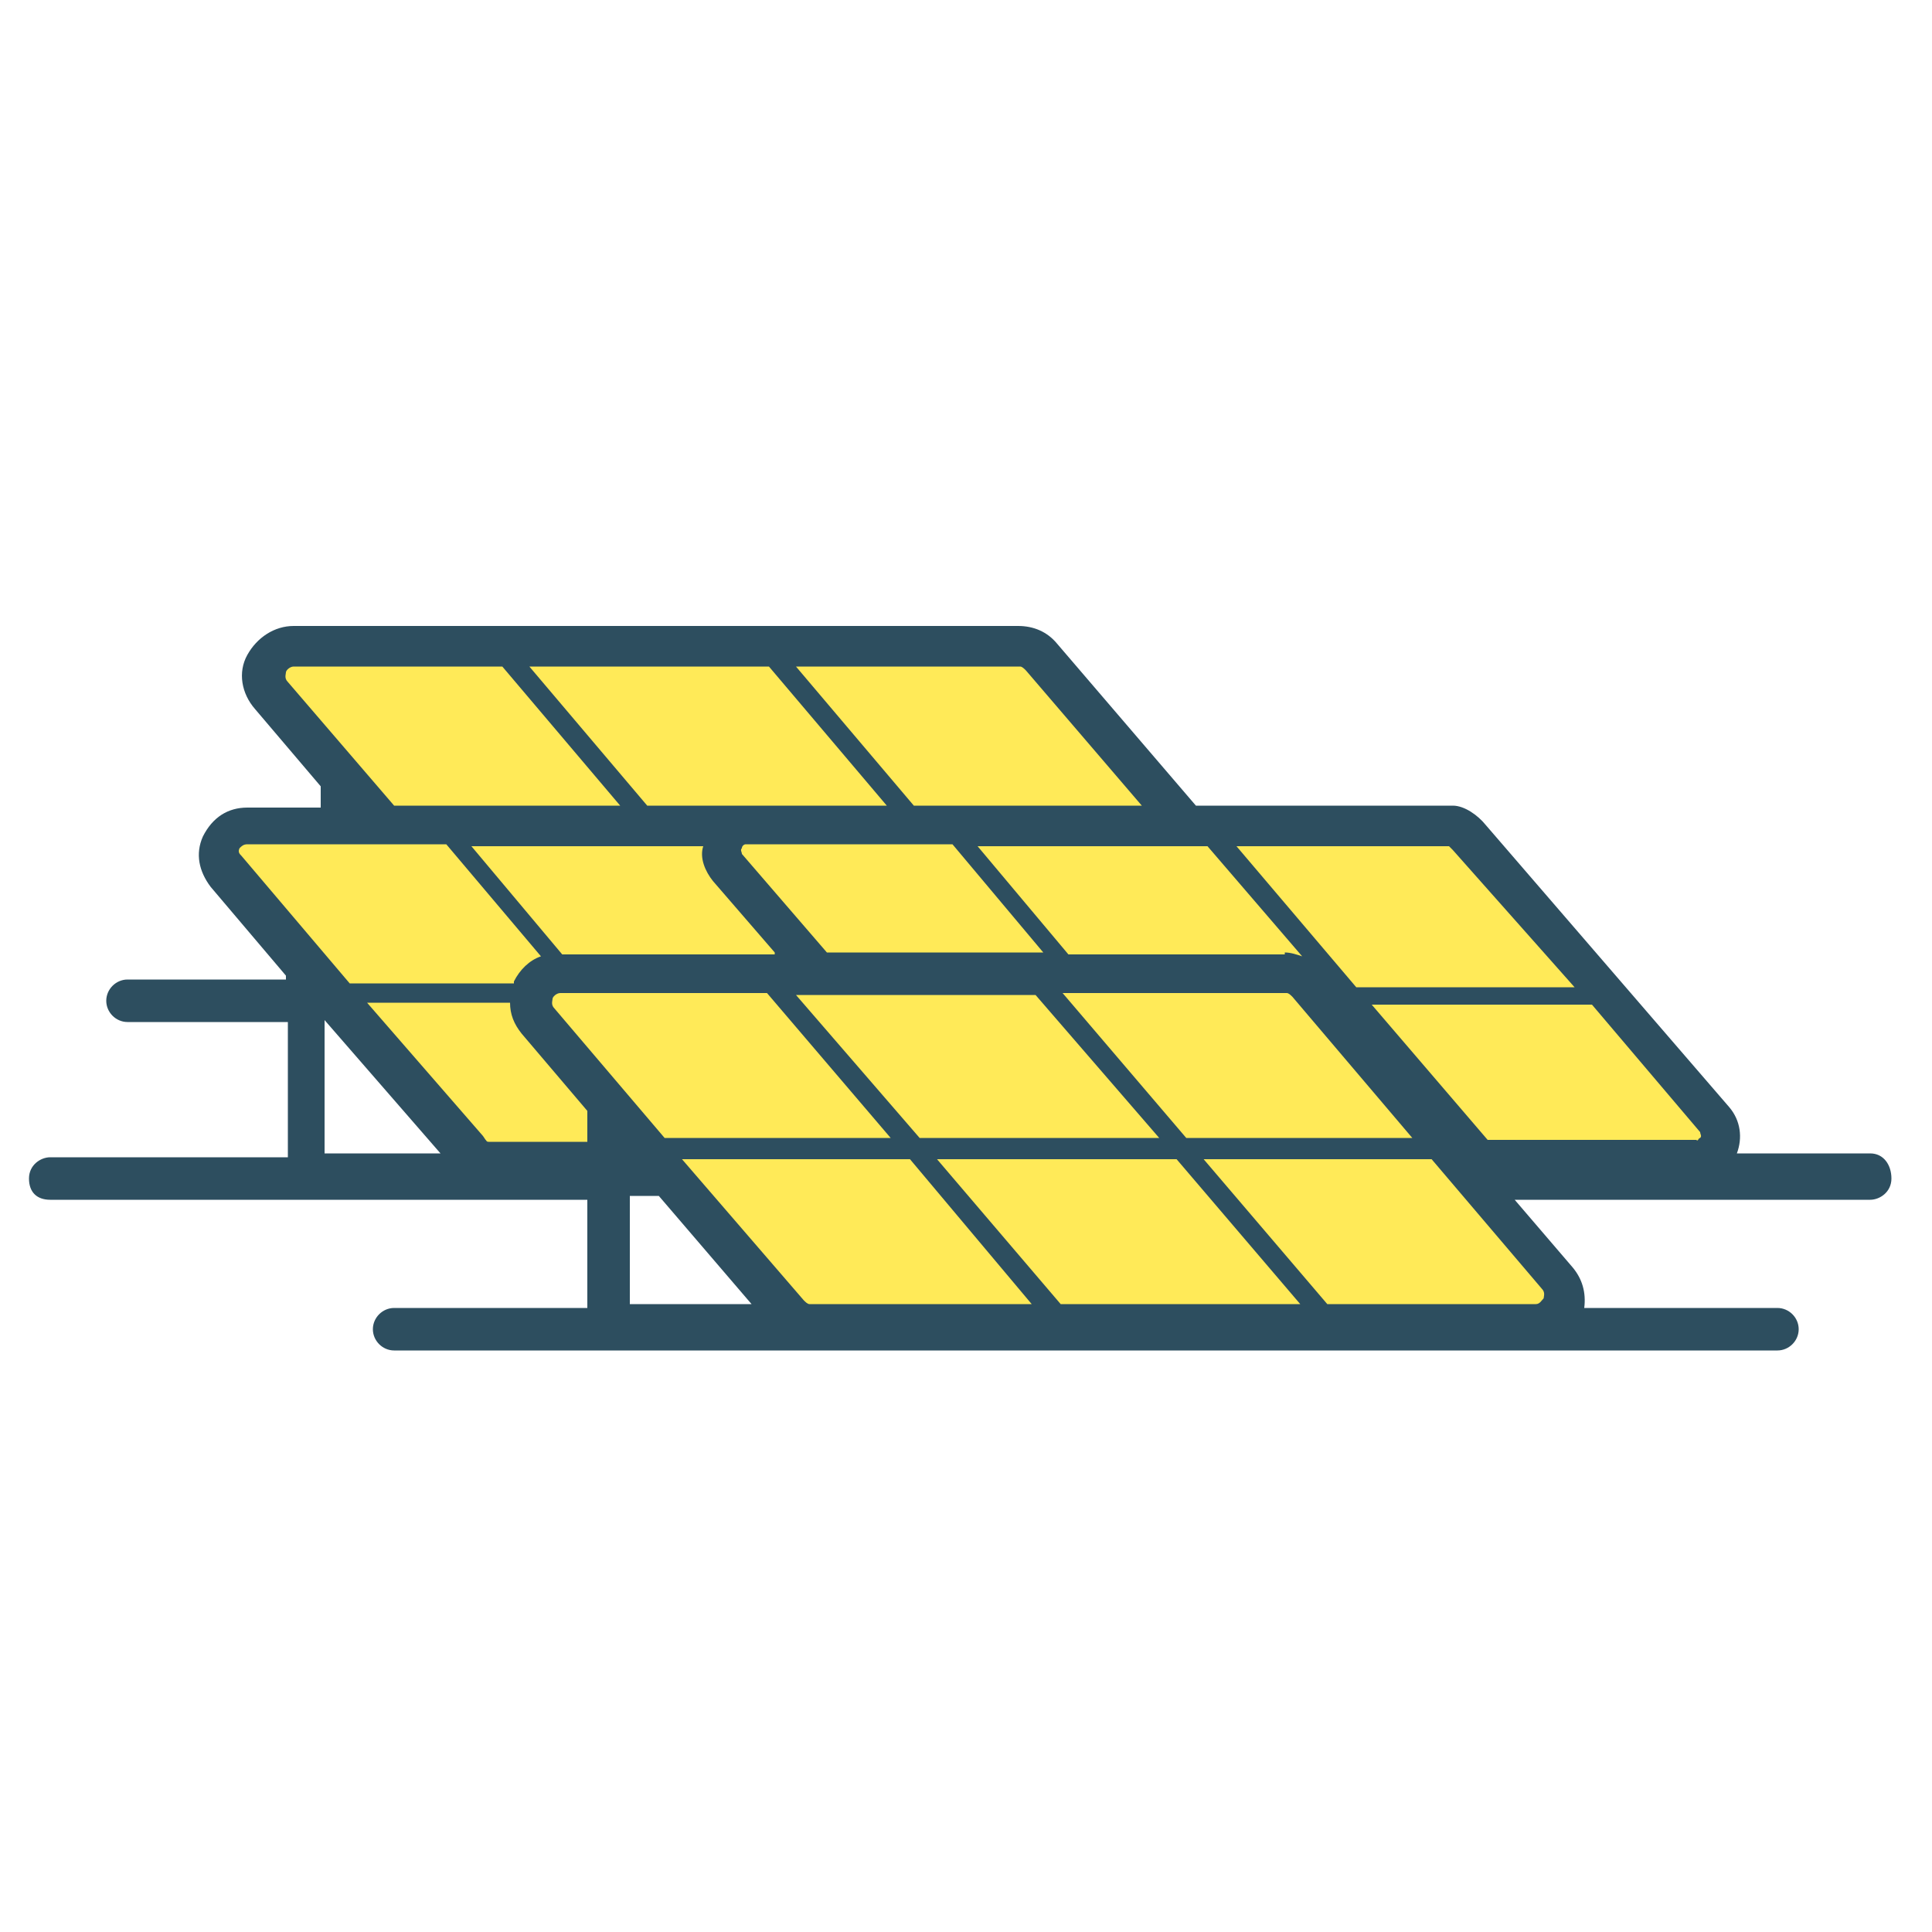
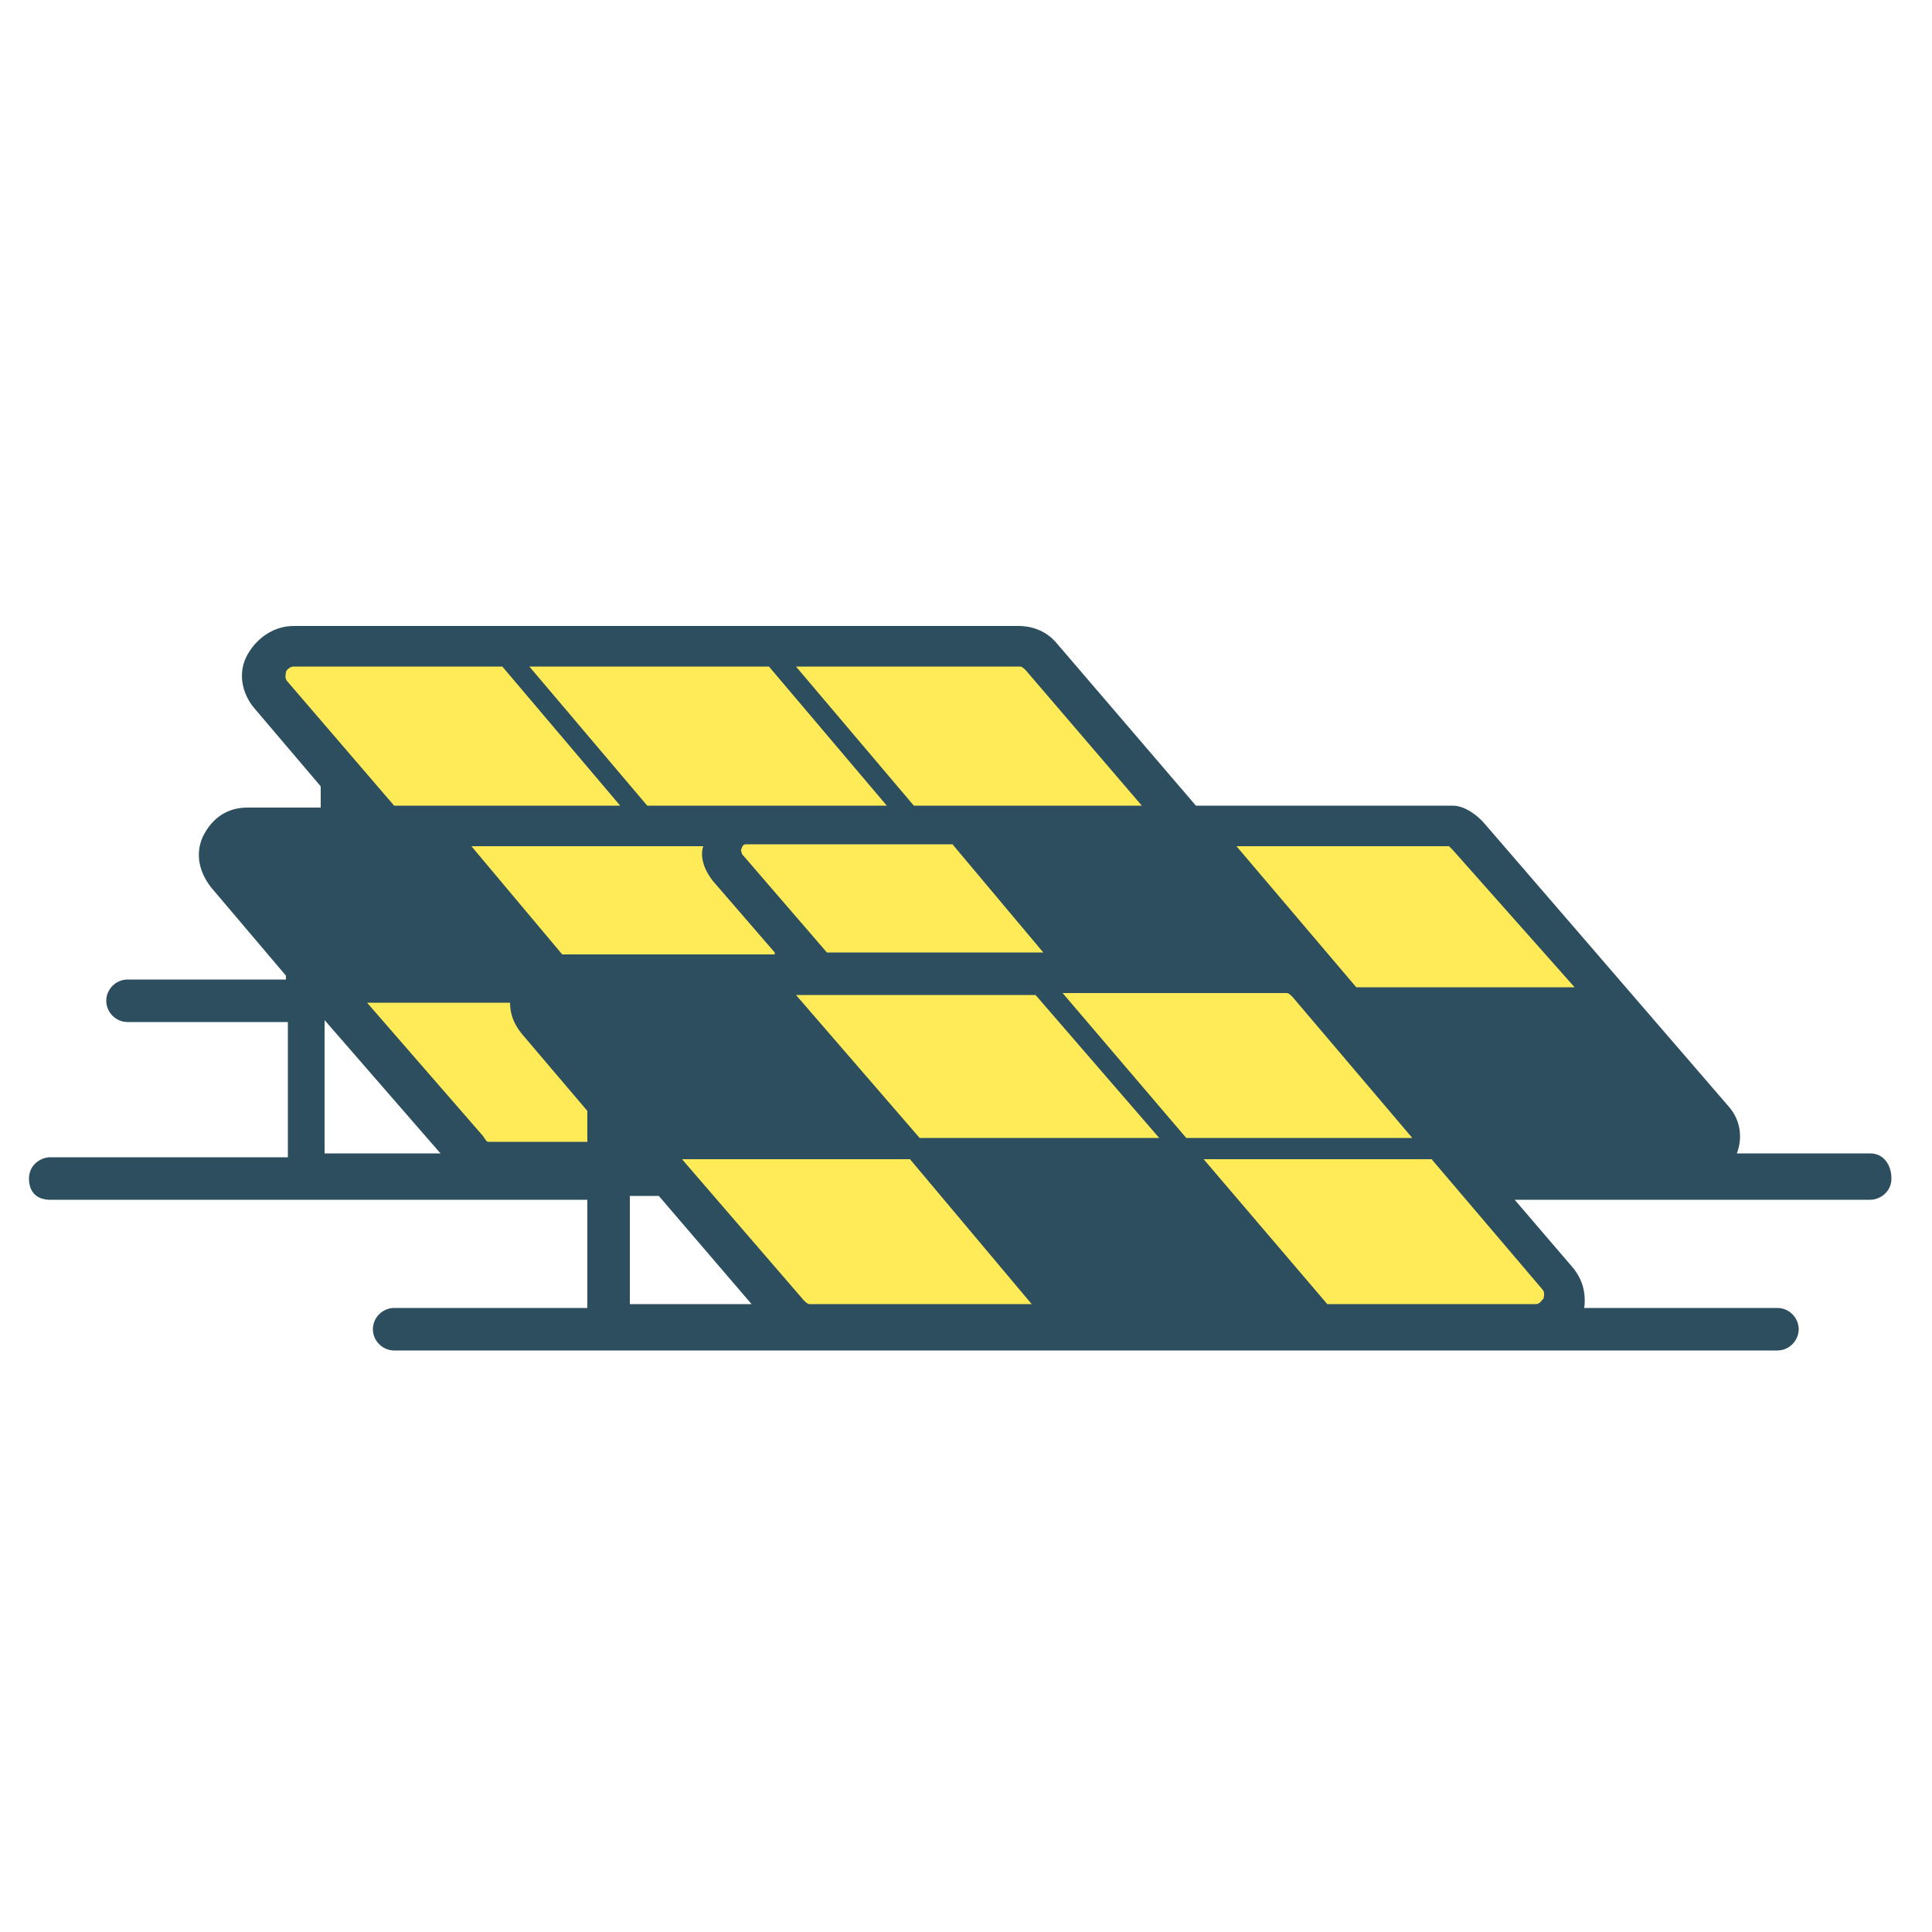
<svg xmlns="http://www.w3.org/2000/svg" id="park" x="0px" y="0px" viewBox="0 0 100 100" xml:space="preserve">
  <path fill="#2D4E5F" d="M96.8,59.7h-6.9c0.3-0.8,0.2-1.7-0.4-2.4L76.9,42.7c-0.4-0.5-1.1-1-1.7-1H61.9l-7.2-8.4 c-0.5-0.6-1.2-0.9-2-0.9H15.2c-1,0-1.9,0.6-2.4,1.5s-0.3,2,0.4,2.8l3.4,4v1.1h-3.8c-1,0-1.8,0.5-2.3,1.5c-0.4,0.9-0.2,1.8,0.4,2.6 l3.9,4.6v0.2H6.6c-0.6,0-1.1,0.5-1.1,1.1c0,0.6,0.5,1.1,1.1,1.1h8.3v7H2.6c-0.5,0-1.1,0.4-1.1,1.1s0.4,1.1,1.1,1.1h27.8v5.6h-10 c-0.6,0-1.1,0.5-1.1,1.1c0,0.6,0.5,1.1,1.1,1.1h21.5h37.5H92c0.6,0,1.1-0.5,1.1-1.1c0-0.6-0.5-1.1-1.1-1.1H82 c0.1-0.8-0.1-1.5-0.6-2.1l-3-3.5h18.4c0.5,0,1.1-0.4,1.1-1.1S97.5,59.7,96.8,59.7z M16.8,59.7v-6.9l6,6.9H16.8z M38.9,67.5h-6.3 v-5.6h1.5L38.9,67.5z" />
  <g>
    <path fill="#FFEA58" d="M66.9,51.6c-0.1-0.1-0.2-0.2-0.3-0.2H55l6.4,7.5h11.7L66.9,51.6z" />
-     <path fill="#FFEA58" d="M34.4,58.9h11.7l-6.4-7.5H29c-0.2,0-0.4,0.2-0.4,0.3c0,0.1-0.1,0.3,0.1,0.5L34.4,58.9z" />
-     <polygon fill="#FFEA58" points="54.9,67.5 67.3,67.5 60.9,60 48.5,60  " />
    <path fill="#FFEA58" d="M79.9,67.2c0-0.1,0.1-0.3-0.1-0.5L74.1,60H62.3l6.4,7.5h10.8C79.7,67.5,79.8,67.3,79.9,67.2z" />
    <polygon fill="#FFEA58" points="41.2,51.5 47.6,58.9 60,58.9 53.6,51.5  " />
    <path fill="#FFEA58" d="M41.9,67.5h11.5L47.1,60H35.3l6.3,7.3C41.7,67.4,41.8,67.5,41.9,67.5z" />
  </g>
  <g>
-     <path fill="#FFEA58" d="M75.2,44L75.2,44c-0.1-0.1-0.2-0.2-0.2-0.2H64l6.2,7.3h11.3L75.2,44z" />
-     <path fill="#FFEA58" d="M88,58.9c0.1-0.1,0-0.2,0-0.3L82.4,52H71l6,7h10.8C87.9,59.1,87.9,58.9,88,58.9z" />
+     <path fill="#FFEA58" d="M75.2,44L75.2,44c-0.1-0.1-0.2-0.2-0.2-0.2H64l6.2,7.3h11.3L75.2,44" />
    <path fill="#FFEA58" d="M42.8,49.3H54l-4.7-5.6H38.6c-0.1,0-0.2,0.1-0.2,0.2c-0.1,0.1,0,0.2,0,0.3L42.8,49.3z" />
-     <path fill="#FFEA58" d="M66.5,49.3c0.3,0,0.6,0.1,0.9,0.2l-4.9-5.7H50.6l4.7,5.6H66.5z" />
    <path fill="#FFEA58" d="M40.1,49.3l-3.2-3.7c-0.4-0.5-0.7-1.2-0.5-1.8H24.4l4.7,5.6H40.1z" />
-     <path fill="#FFEA58" d="M26.6,50.8c0.3-0.6,0.8-1.1,1.4-1.3l-4.9-5.8H12.8c-0.2,0-0.3,0.1-0.4,0.2c-0.1,0.2,0,0.3,0.1,0.4l5.6,6.6  h8.5C26.6,50.9,26.6,50.9,26.6,50.8z" />
    <path fill="#FFEA58" d="M25.3,59.1h5.1v-1.6l-3.4-4c-0.4-0.5-0.6-1-0.6-1.6H19l6,6.9C25.2,59.1,25.2,59.1,25.3,59.1z" />
  </g>
  <g>
    <path fill="#FFEA58" d="M20.4,41.7h11.7L26,34.5H15.2c-0.2,0-0.4,0.2-0.4,0.3c0,0.1-0.1,0.3,0.1,0.5L20.4,41.7z" />
    <polygon fill="#FFEA58" points="38.7,41.7 45.9,41.7 39.8,34.5 27.4,34.5 33.5,41.7  " />
    <path fill="#FFEA58" d="M48.8,41.7h10.3l-6-7c-0.1-0.1-0.2-0.2-0.3-0.2H41.2l6.1,7.2H48.8z" />
  </g>
</svg>